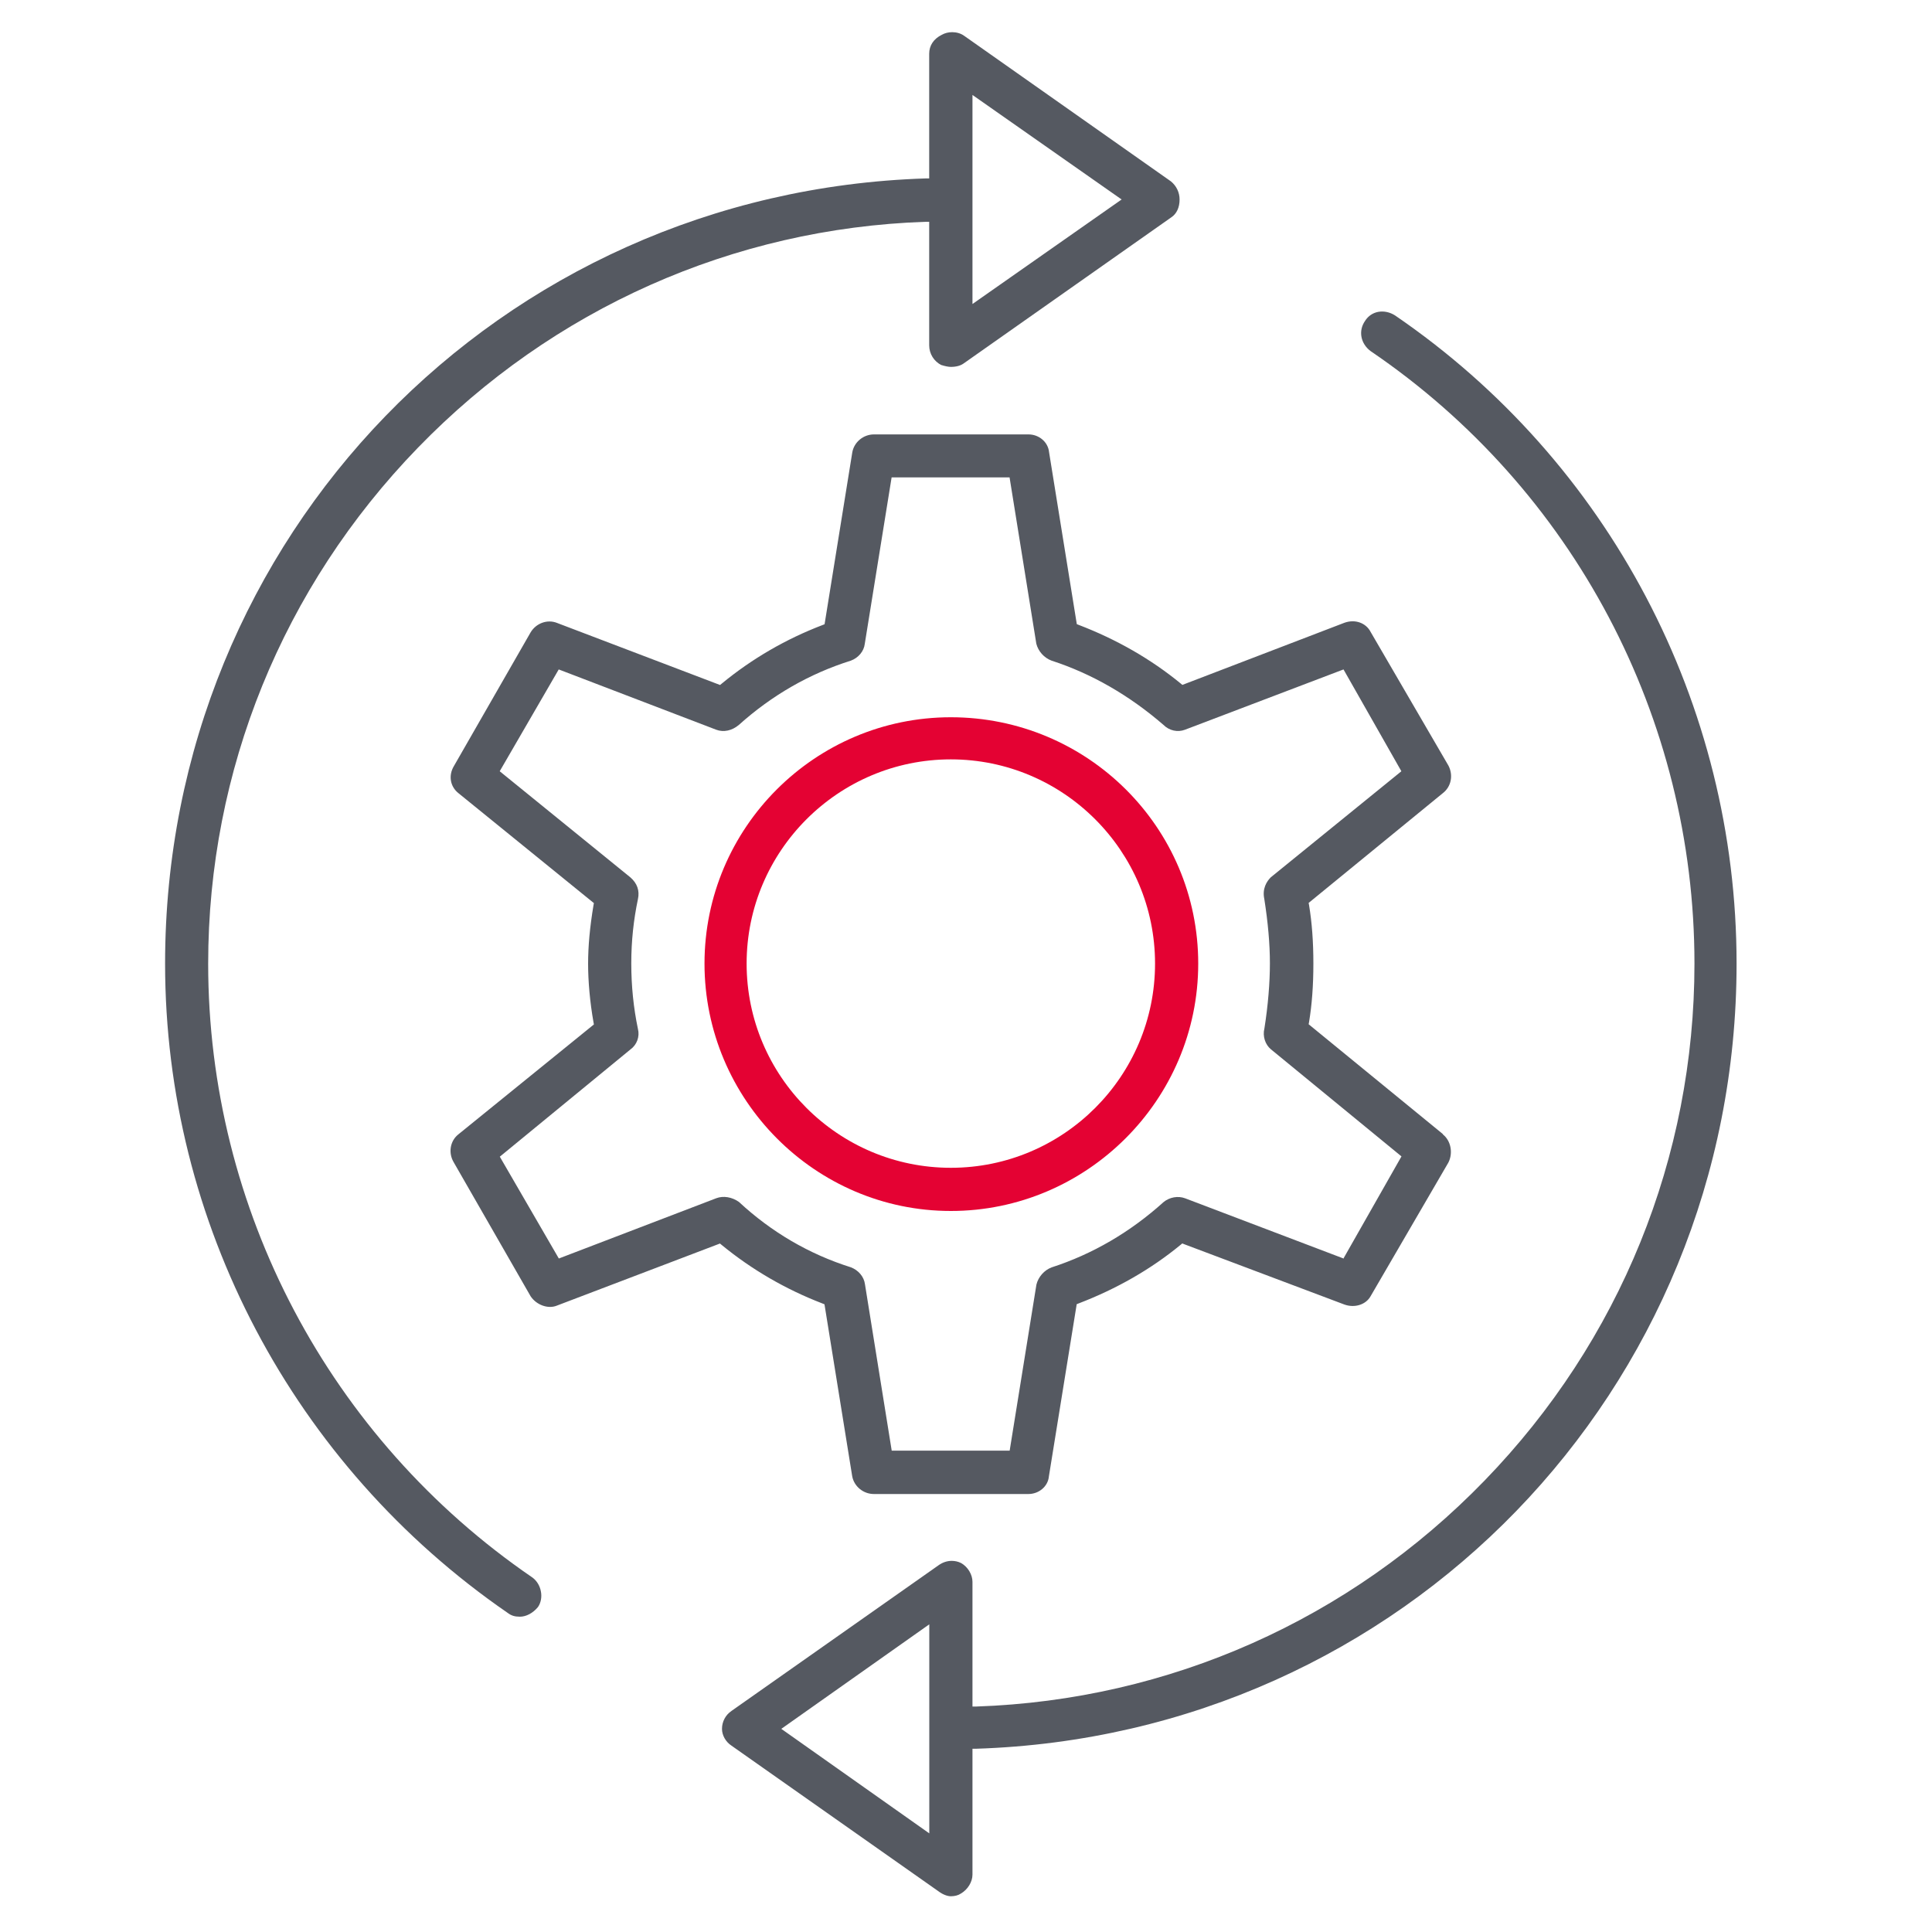
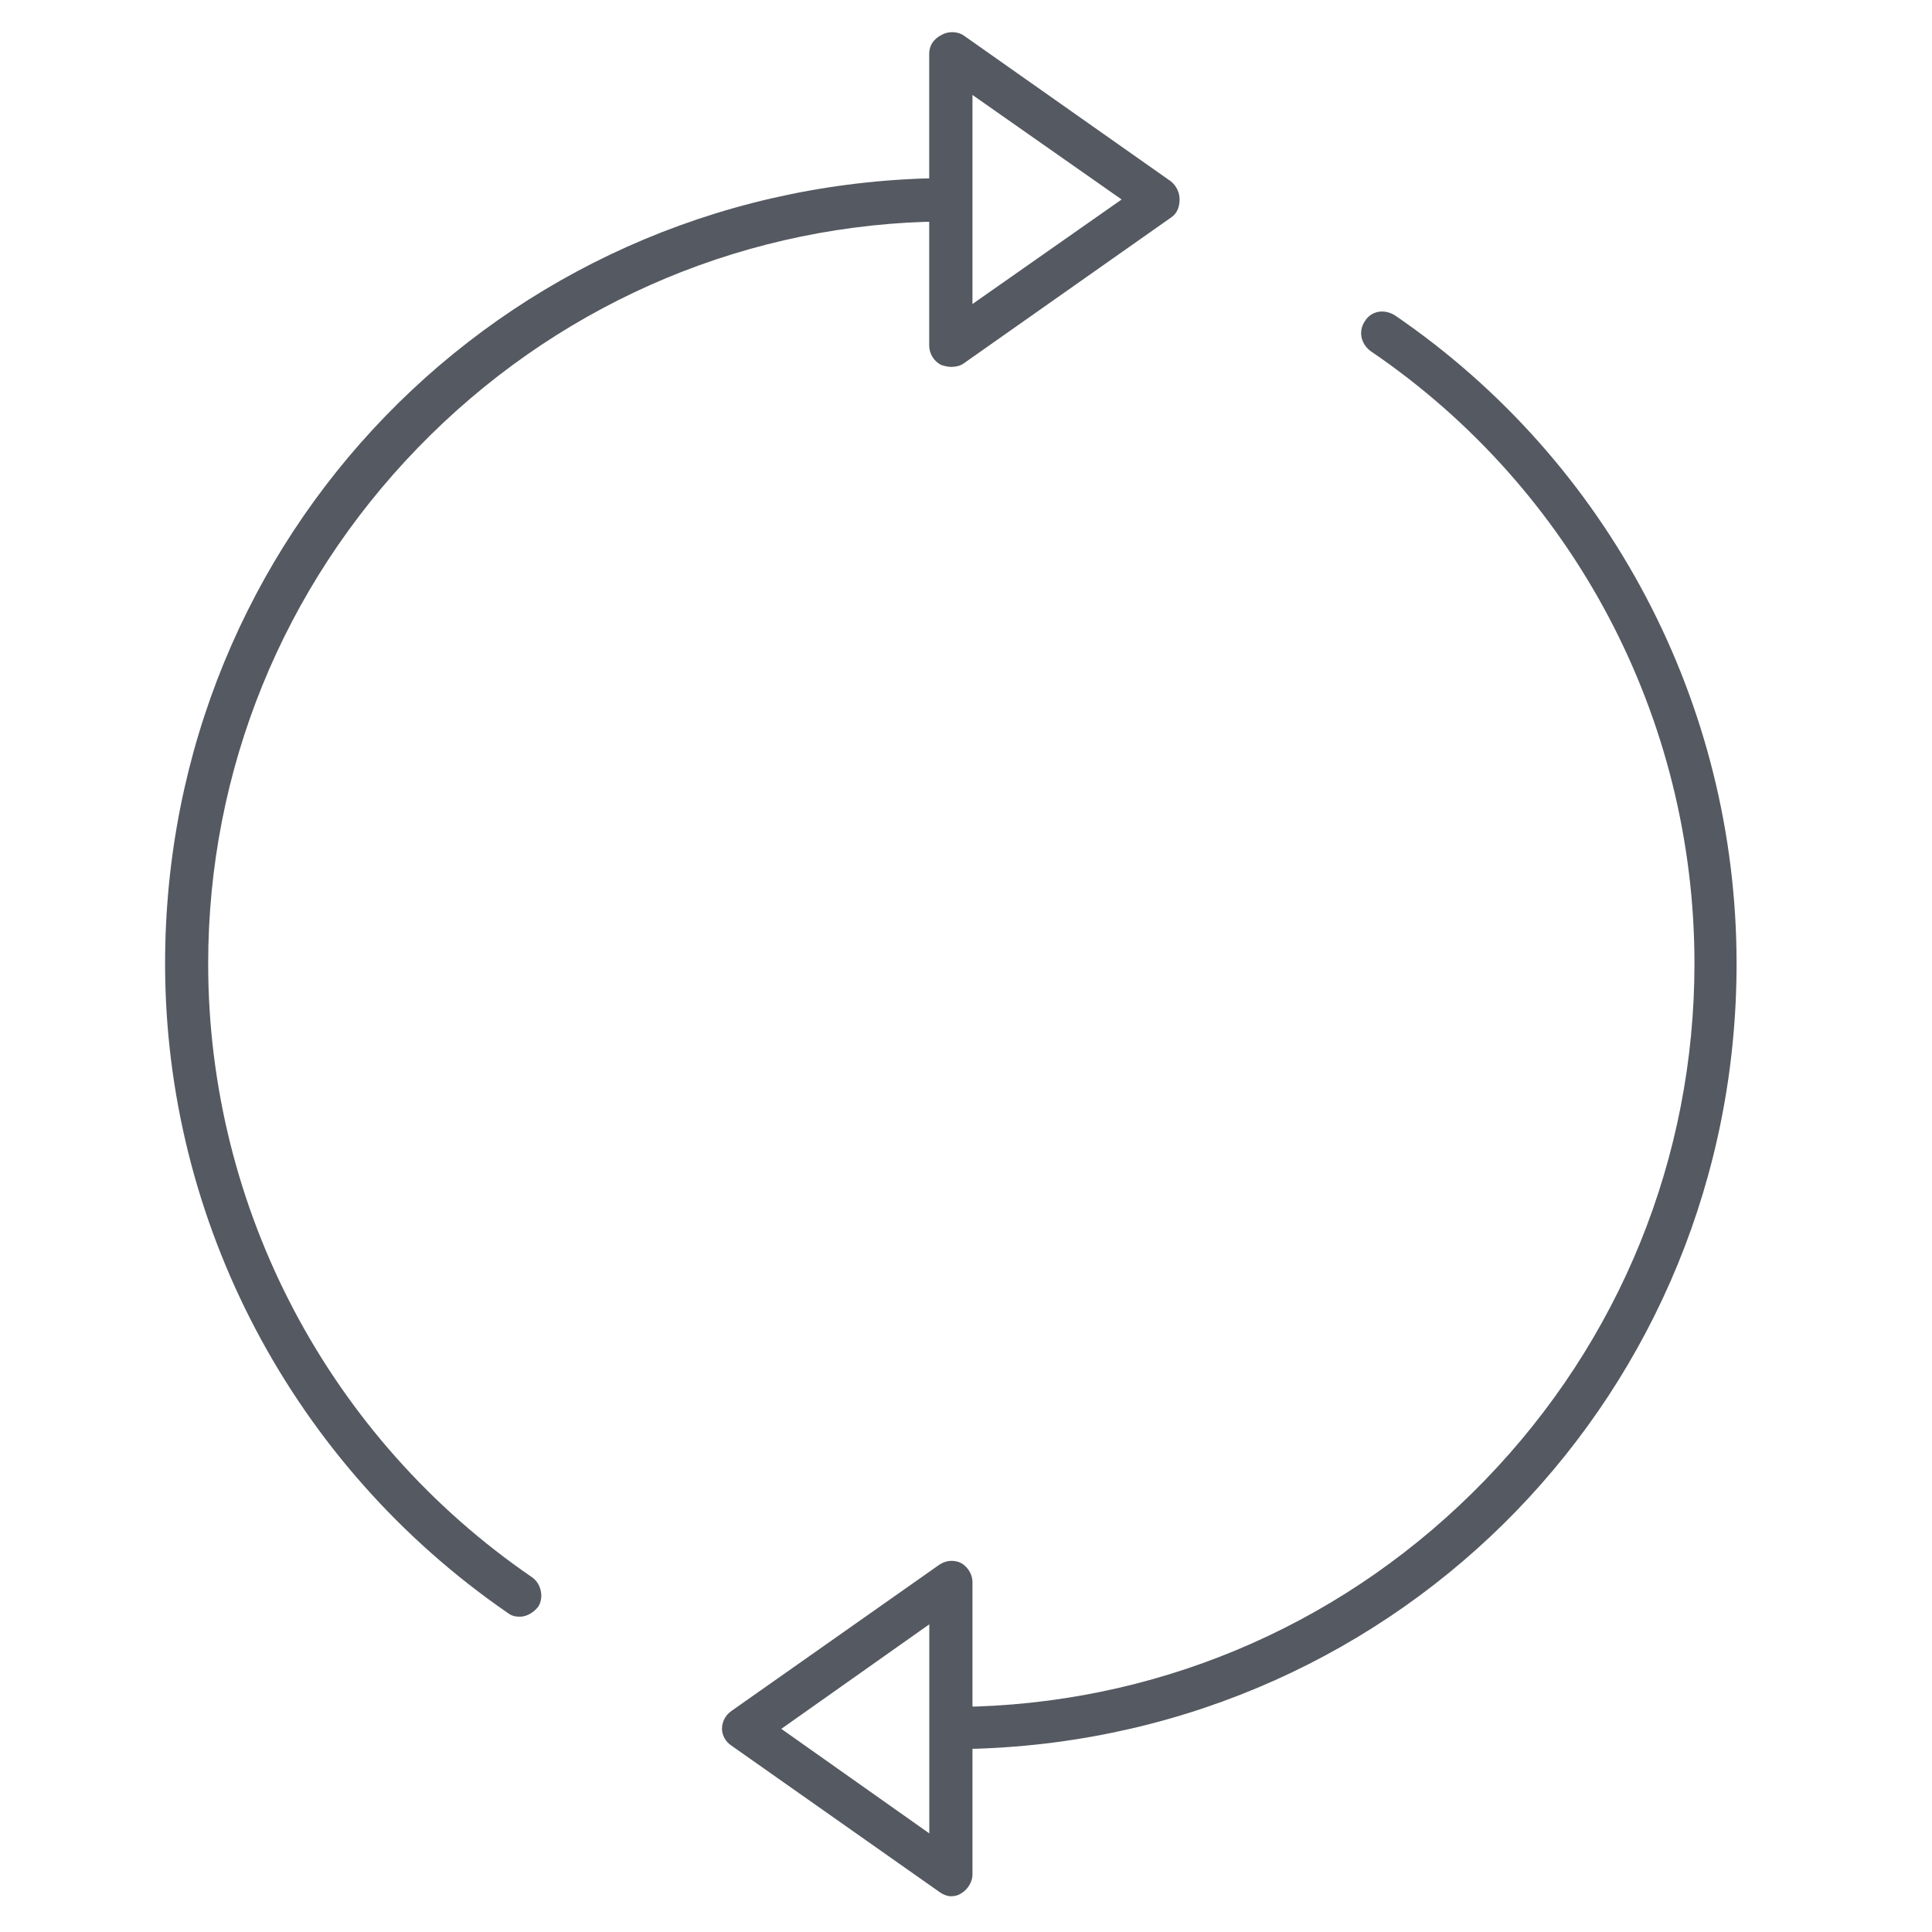
<svg xmlns="http://www.w3.org/2000/svg" id="Ebene_1" data-name="Ebene 1" viewBox="0 0 200 200">
  <defs>
    <style>
      .cls-1 {
        fill: #555961;
      }

      .cls-1, .cls-2 {
        fill-rule: evenodd;
      }

      .cls-2 {
        fill: #e40233;
      }
    </style>
  </defs>
-   <path class="cls-2" d="M98.43,74.25c-14.06,0-25.5,11.44-25.5,25.5s11.44,25.61,25.5,25.61,25.61-11.49,25.61-25.61-11.49-25.5-25.61-25.5ZM98.43,120.89c-11.66,0-21.14-9.48-21.14-21.14s9.49-21.14,21.14-21.14,21.14,9.48,21.14,21.14-9.48,21.14-21.14,21.14Z" />
  <path class="cls-1" d="M97.46,37.79c.34.11.72.19.97.19.57,0,1.03-.13,1.36-.38l21.46-15.1c.56-.37.86-1.03.86-1.85,0-.72-.32-1.4-.89-1.87l-21.42-15.08c-.35-.25-.79-.37-1.23-.37-.38,0-.76.09-1.09.28-.84.42-1.29,1.11-1.29,1.95v12.91h-.36c-44.15,1.41-78.74,37.1-78.74,81.28,0,26.79,13.26,51.92,35.47,67.22.37.28.73.39,1.26.39.65,0,1.35-.37,1.87-1,.3-.43.42-1.04.3-1.63-.11-.6-.45-1.13-.91-1.45-20.99-14.38-33.53-38.12-33.53-63.52,0-20,7.71-38.97,21.71-53.41,13.96-14.4,32.62-22.71,52.54-23.39h.39s0,12.79,0,12.79c0,.87.49,1.66,1.27,2.05ZM100.67,9.83l15.44,10.82-15.44,10.82V9.83Z" />
  <path class="cls-1" d="M75.72,177.12c-.61.41-.98,1.1-.98,1.85,0,.66.38,1.34.97,1.73l21.46,15.1c.41.31.9.5,1.26.5.4,0,.78-.1,1.04-.28.71-.41,1.2-1.21,1.2-1.96v-13.03h.36c44.15-1.41,78.74-37.1,78.74-81.28,0-26.88-13.22-51.97-35.36-67.1-.52-.33-1.13-.47-1.71-.37-.58.1-1.07.43-1.39.94-.72,1.03-.46,2.36.58,3.13,20.99,14.26,33.52,37.96,33.52,63.4,0,20.06-7.71,39.06-21.72,53.51-13.97,14.42-32.67,22.72-52.63,23.4h-.39s0-12.91,0-12.91c0-.75-.48-1.55-1.17-1.94-.31-.16-.65-.23-.98-.23-.46,0-.93.15-1.34.44l-21.45,15.09ZM96.2,189.79l-15.32-10.82,15.32-10.82v21.65Z" />
-   <path class="cls-1" d="M149.38,117.41l-13.91-11.38.04-.21c.3-1.81.45-3.79.45-6.07s-.15-4.26-.45-6.07l-.04-.21,13.9-11.37c.85-.66,1.09-1.83.58-2.83l-8.05-13.83c-.49-.97-1.63-1.37-2.73-.97l-16.77,6.43-.17-.14c-3.07-2.52-6.62-4.56-10.56-6.07l-.2-.08-2.87-17.8c-.1-1.04-1.03-1.84-2.13-1.84h-16c-1.09,0-2.05.79-2.24,1.85l-2.87,17.8-.2.08c-3.8,1.45-7.32,3.49-10.45,6.07l-.17.14-16.89-6.43c-.99-.39-2.15.03-2.72.98l-7.94,13.84c-.59.98-.39,2.13.47,2.81l14.02,11.38-.04.21c-.38,2.27-.56,4.25-.56,6.07s.19,3.98.56,6.06l.04.22-14.02,11.37c-.87.68-1.08,1.93-.48,2.92l7.95,13.85c.6.9,1.8,1.34,2.71.97l16.89-6.43.17.14c3.13,2.57,6.65,4.61,10.45,6.07l.2.08,2.87,17.8c.19,1.05,1.15,1.84,2.24,1.84h16c1.1,0,2.03-.8,2.12-1.82l2.88-17.83.2-.08c3.94-1.51,7.5-3.55,10.56-6.07l.17-.14.2.08,16.57,6.24c1.07.39,2.23.02,2.72-.85l8.06-13.85c.5-1,.25-2.27-.59-2.92ZM139.11,130.29l-16.42-6.24c-.74-.28-1.62-.12-2.24.39-3.46,3.12-7.36,5.39-11.59,6.76-.76.29-1.37.97-1.57,1.78l-2.77,17.19h-12.21l-2.77-17.23c-.1-.77-.67-1.45-1.46-1.75-4.32-1.36-8.23-3.65-11.59-6.77-.71-.5-1.6-.66-2.34-.38l-16.3,6.24-6.11-10.54,13.52-11.1c.67-.48.98-1.33.78-2.12-.46-2.19-.69-4.46-.69-6.79s.24-4.52.69-6.66c.19-.87-.08-1.64-.79-2.25l-13.52-10.98,6.11-10.54,16.3,6.24c.77.29,1.64.1,2.35-.5,3.42-3.07,7.32-5.31,11.59-6.65.78-.29,1.35-.97,1.44-1.73l2.78-17.24h12.21l2.77,17.22c.2.78.8,1.46,1.58,1.75,4.13,1.34,8.03,3.58,11.58,6.65.6.6,1.47.79,2.23.5l16.41-6.24,5.99,10.54-13.52,10.98c-.42.42-.9,1.17-.67,2.24.38,2.42.58,4.66.58,6.66s-.19,4.35-.57,6.75c-.2.79.08,1.66.67,2.15l13.52,11.09-5.99,10.54Z" />
</svg>